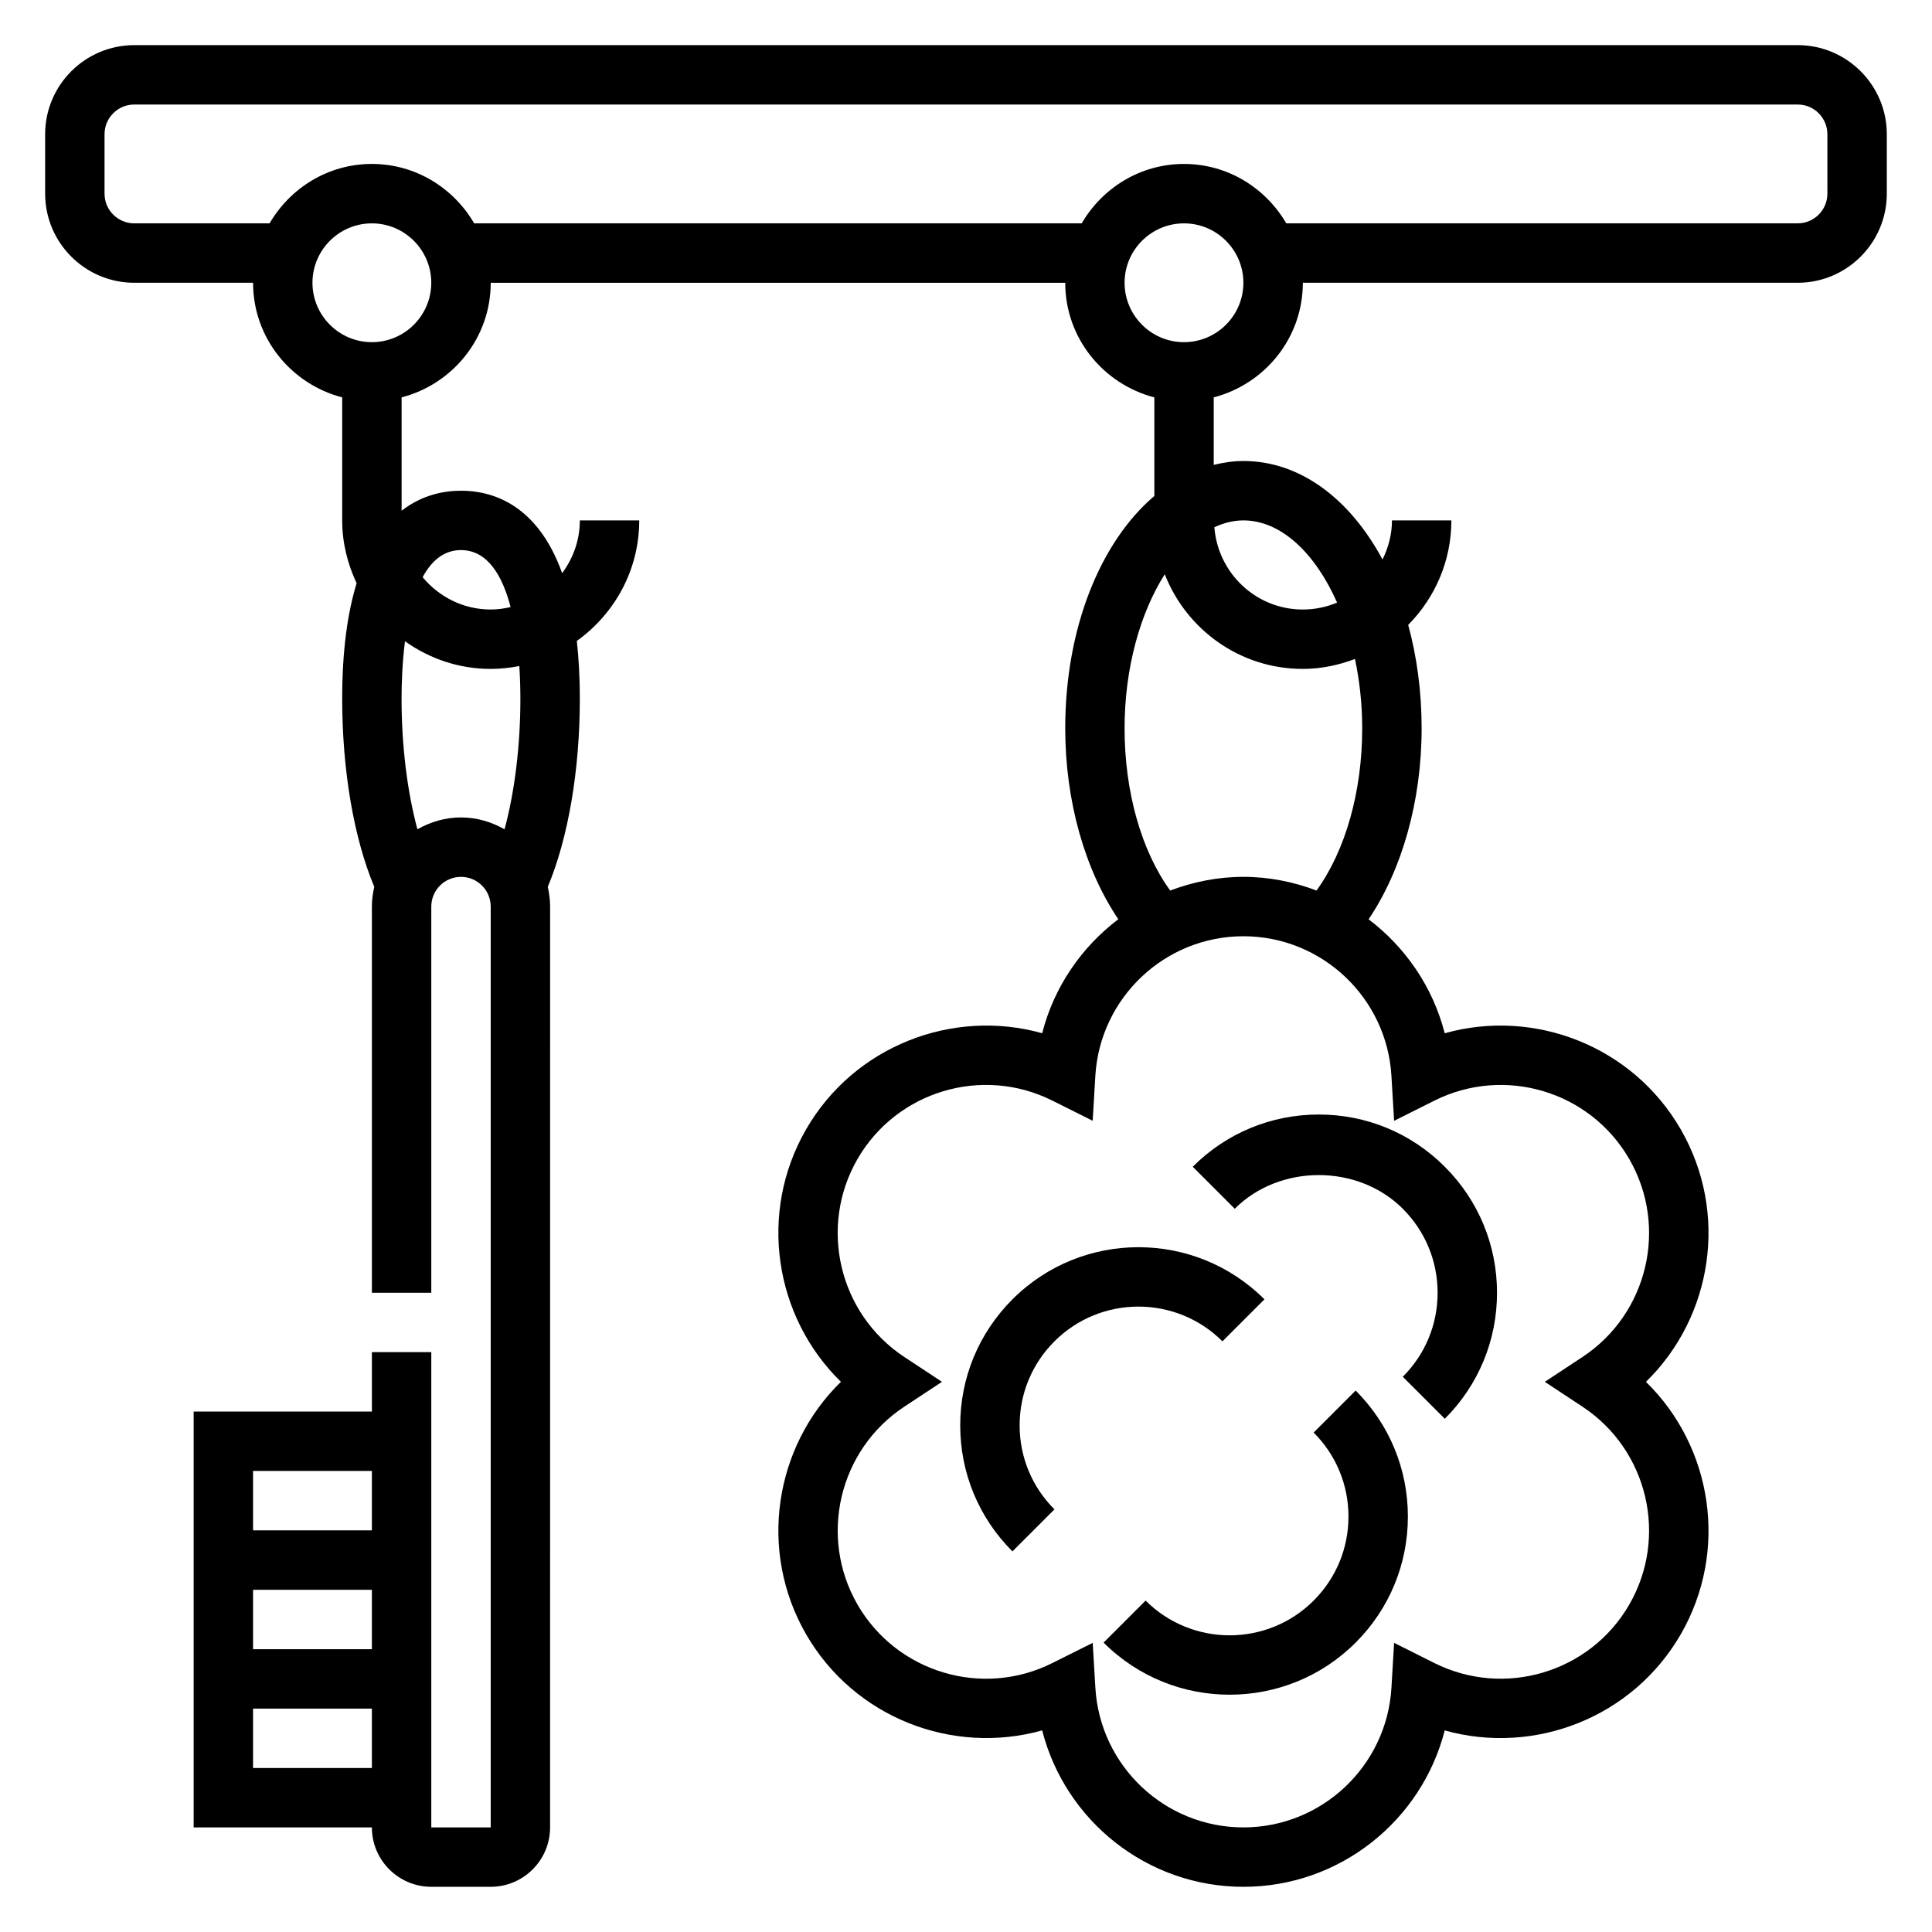
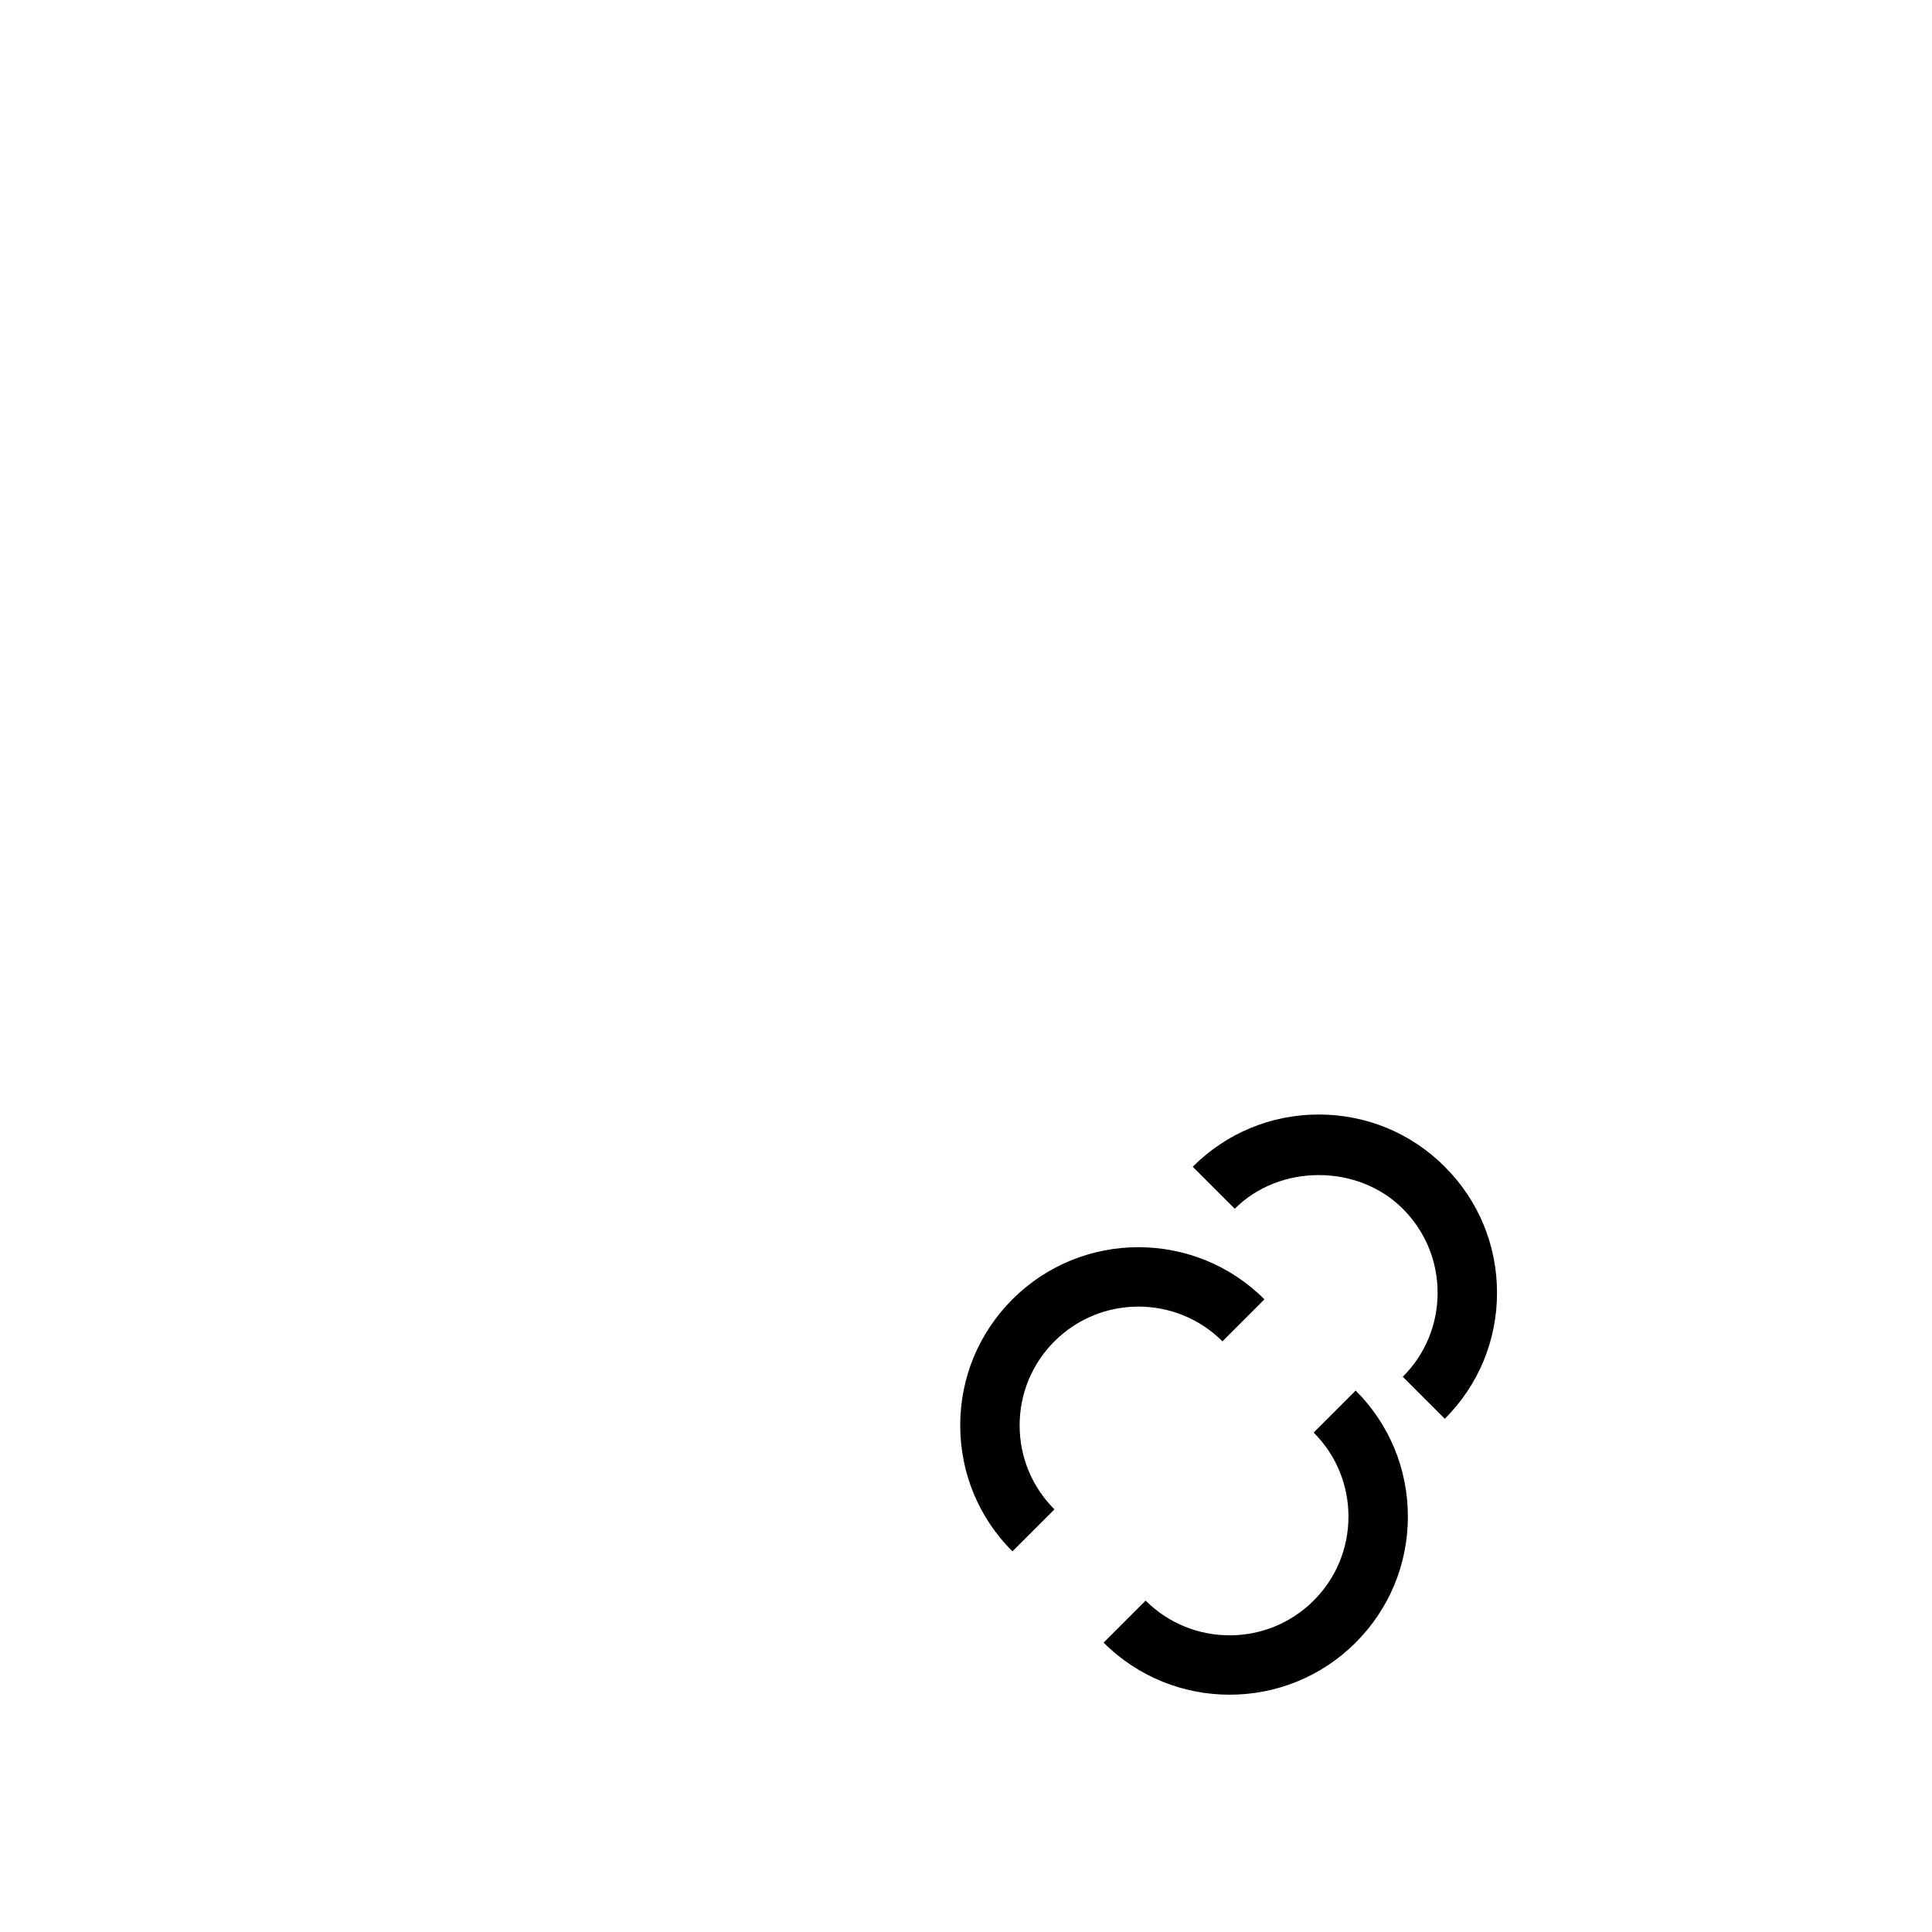
<svg xmlns="http://www.w3.org/2000/svg" fill="#000000" width="800px" height="800px" version="1.1" viewBox="144 144 512 512">
  <g>
    <path d="m467.96 499.47 11.133-11.133c-18.422-18.422-48.375-18.422-66.785 0-8.926 8.926-13.84 20.789-13.84 33.402 0 12.617 4.914 24.473 13.84 33.395l11.133-11.133c-5.953-5.953-9.227-13.855-9.227-22.262s3.273-16.32 9.227-22.27c12.262-12.273 32.246-12.273 44.52 0z" />
    <path d="m460.09 453.2 11.133 11.133c11.902-11.902 32.637-11.902 44.531 0 5.953 5.953 9.227 13.855 9.227 22.262s-3.273 16.312-9.227 22.262l11.133 11.133c8.926-8.918 13.84-20.781 13.84-33.395 0-12.609-4.914-24.473-13.84-33.395-8.922-8.93-20.777-13.84-33.395-13.84-12.621 0-24.477 4.91-33.402 13.84z" />
    <path d="m492.13 523.64c5.953 5.953 9.227 13.855 9.227 22.262s-3.273 16.32-9.227 22.27c-12.273 12.273-32.25 12.273-44.531 0l-11.133 11.133c9.211 9.211 21.309 13.809 33.402 13.809 12.09 0 24.191-4.598 33.395-13.809 8.926-8.926 13.84-20.789 13.84-33.402 0-12.617-4.914-24.473-13.84-33.395z" />
-     <path d="m620.41 155.96h-440.83c-13.02 0-23.617 10.598-23.617 23.617v15.742c0 13.02 10.598 23.617 23.617 23.617h31.488c0 14.633 10.078 26.852 23.617 30.371v32.605c0 5.969 1.441 11.57 3.824 16.648-2.348 7.668-3.824 17.586-3.824 30.582 0 19.051 3.094 36.961 8.5 49.879-0.387 1.684-0.629 3.426-0.629 5.227v102.34h15.742v-102.34c0-4.344 3.527-7.871 7.871-7.871s7.871 3.527 7.871 7.871v244.03h-15.742v-125.95h-15.742v15.742h-47.234v110.21h47.23c0 8.684 7.07 15.742 15.742 15.742h15.742c8.684 0 15.742-7.062 15.742-15.742l0.008-244.03c0-1.793-0.242-3.535-0.621-5.219 5.402-12.918 8.496-30.836 8.496-49.887 0-5.66-0.293-10.707-0.797-15.289 9.973-7.144 16.539-18.762 16.539-31.941h-15.742c0 5.25-1.777 10.051-4.684 13.98-6.566-18.332-18.613-21.852-26.805-21.852-4.59 0-10.375 1.133-15.742 5.305v-30.039c13.539-3.519 23.617-15.734 23.617-30.371h152.25c0 14.633 10.066 26.852 23.617 30.371v26.129c-14.211 12.082-23.617 34.855-23.617 61.582 0 19.27 5.195 37.43 14.066 50.586-9.762 7.398-17.043 17.941-20.176 30.211-23.734-6.652-49.797 3.371-62.559 25.465-12.754 22.105-8.43 49.672 9.227 66.914-17.656 17.238-21.98 44.809-9.227 66.914 12.762 22.105 38.801 32.117 62.559 25.465 6.106 23.93 27.816 41.453 53.336 41.453 25.52 0 47.238-17.531 53.34-41.445 23.758 6.652 49.789-3.371 62.551-25.465 12.762-22.098 8.445-49.672-9.219-66.914 17.664-17.238 21.98-44.809 9.219-66.914-12.762-22.105-38.801-32.133-62.551-25.465-3.133-12.266-10.414-22.805-20.168-30.203 8.863-13.152 14.051-31.363 14.051-50.602 0-9.777-1.266-19.027-3.559-27.418 7.062-7.125 11.441-16.902 11.441-27.688h-15.742c0 3.731-0.953 7.219-2.504 10.359-8.59-16.004-21.785-26.102-36.859-26.102-2.691 0-5.312 0.402-7.871 1.023v-17.887c13.547-3.519 23.617-15.734 23.617-30.371h131.14c13.02 0 23.617-10.598 23.617-23.617v-15.742c0-13.02-10.598-23.617-23.617-23.617zm-377.86 377.86v15.742h-31.488v-15.742zm0 31.488v15.742h-31.488v-15.742zm-31.488 47.23v-15.742h31.488v15.742zm302.39-171.51 10.668-5.344c18.602-9.305 41.273-2.512 51.648 15.477 10.383 17.98 4.938 41.027-12.414 52.469l-9.965 6.57 9.965 6.574c17.352 11.438 22.797 34.488 12.414 52.469-10.375 17.98-33.062 24.781-51.648 15.477l-10.668-5.344-0.707 11.918c-1.238 20.738-18.469 36.988-39.234 36.988-20.766 0-37.992-16.246-39.227-36.992l-0.707-11.91-10.676 5.336c-18.562 9.328-41.273 2.496-51.648-15.477-10.375-17.98-4.93-41.027 12.422-52.469l9.957-6.57-9.965-6.574c-17.352-11.438-22.797-34.488-12.422-52.469 10.375-17.98 33.07-24.789 51.648-15.477l10.676 5.336 0.707-11.91c1.242-20.738 18.469-36.988 39.234-36.988 20.766 0 38 16.246 39.234 36.992zm-39.941-64.652c-6.824 0-13.344 1.34-19.398 3.629-7.637-10.539-12.09-26.152-12.09-42.988 0-16.02 4.172-30.652 10.652-40.832 5.731 14.648 19.922 25.086 36.578 25.086 4.879 0 9.508-1.008 13.832-2.637 1.215 5.785 1.914 11.965 1.914 18.383 0 16.824-4.473 32.441-12.105 42.98-6.055-2.293-12.566-3.621-19.383-3.621zm24.836-72.684c-2.801 1.18-5.871 1.836-9.094 1.836-12.406 0-22.492-9.645-23.434-21.805 2.473-1.145 5.047-1.812 7.691-1.812 9.973 0 19.02 8.66 24.836 21.781zm-216.44 25.449c0 12.57-1.527 24.719-4.195 34.629-3.426-1.934-7.328-3.141-11.547-3.141-4.211 0-8.117 1.203-11.547 3.141-2.672-9.91-4.199-22.055-4.199-34.629 0-3.883 0.18-9.461 0.906-15.199 6.43 4.574 14.238 7.328 22.711 7.328 2.598 0 5.133-0.285 7.59-0.762 0.211 3.266 0.281 6.273 0.281 8.633zm-15.742-39.359c7.062 0 10.988 6.801 13.152 15.098-1.699 0.395-3.457 0.648-5.281 0.648-7.273 0-13.707-3.371-18.035-8.559 2.312-4.289 5.574-7.188 10.164-7.188zm-23.617-55.102c-8.676 0-15.742-7.07-15.742-15.742 0-8.676 7.07-15.742 15.742-15.742 8.676 0 15.742 7.07 15.742 15.742 0 8.672-7.066 15.742-15.742 15.742zm215.22 0c-8.684 0-15.742-7.07-15.742-15.742 0-8.676 7.062-15.742 15.742-15.742 8.684 0 15.742 7.07 15.742 15.742 0.004 8.672-7.066 15.742-15.742 15.742zm170.51-39.363c0 4.344-3.527 7.871-7.871 7.871l-135.53 0.004c-5.465-9.367-15.508-15.742-27.109-15.742s-21.648 6.375-27.109 15.742h-161c-5.461-9.367-15.508-15.746-27.109-15.746-11.605 0-21.648 6.379-27.113 15.746h-35.863c-4.344 0-7.871-3.527-7.871-7.875v-15.742c0-4.344 3.527-7.871 7.871-7.871h440.83c4.344 0 7.871 3.527 7.871 7.871z" />
  </g>
</svg>